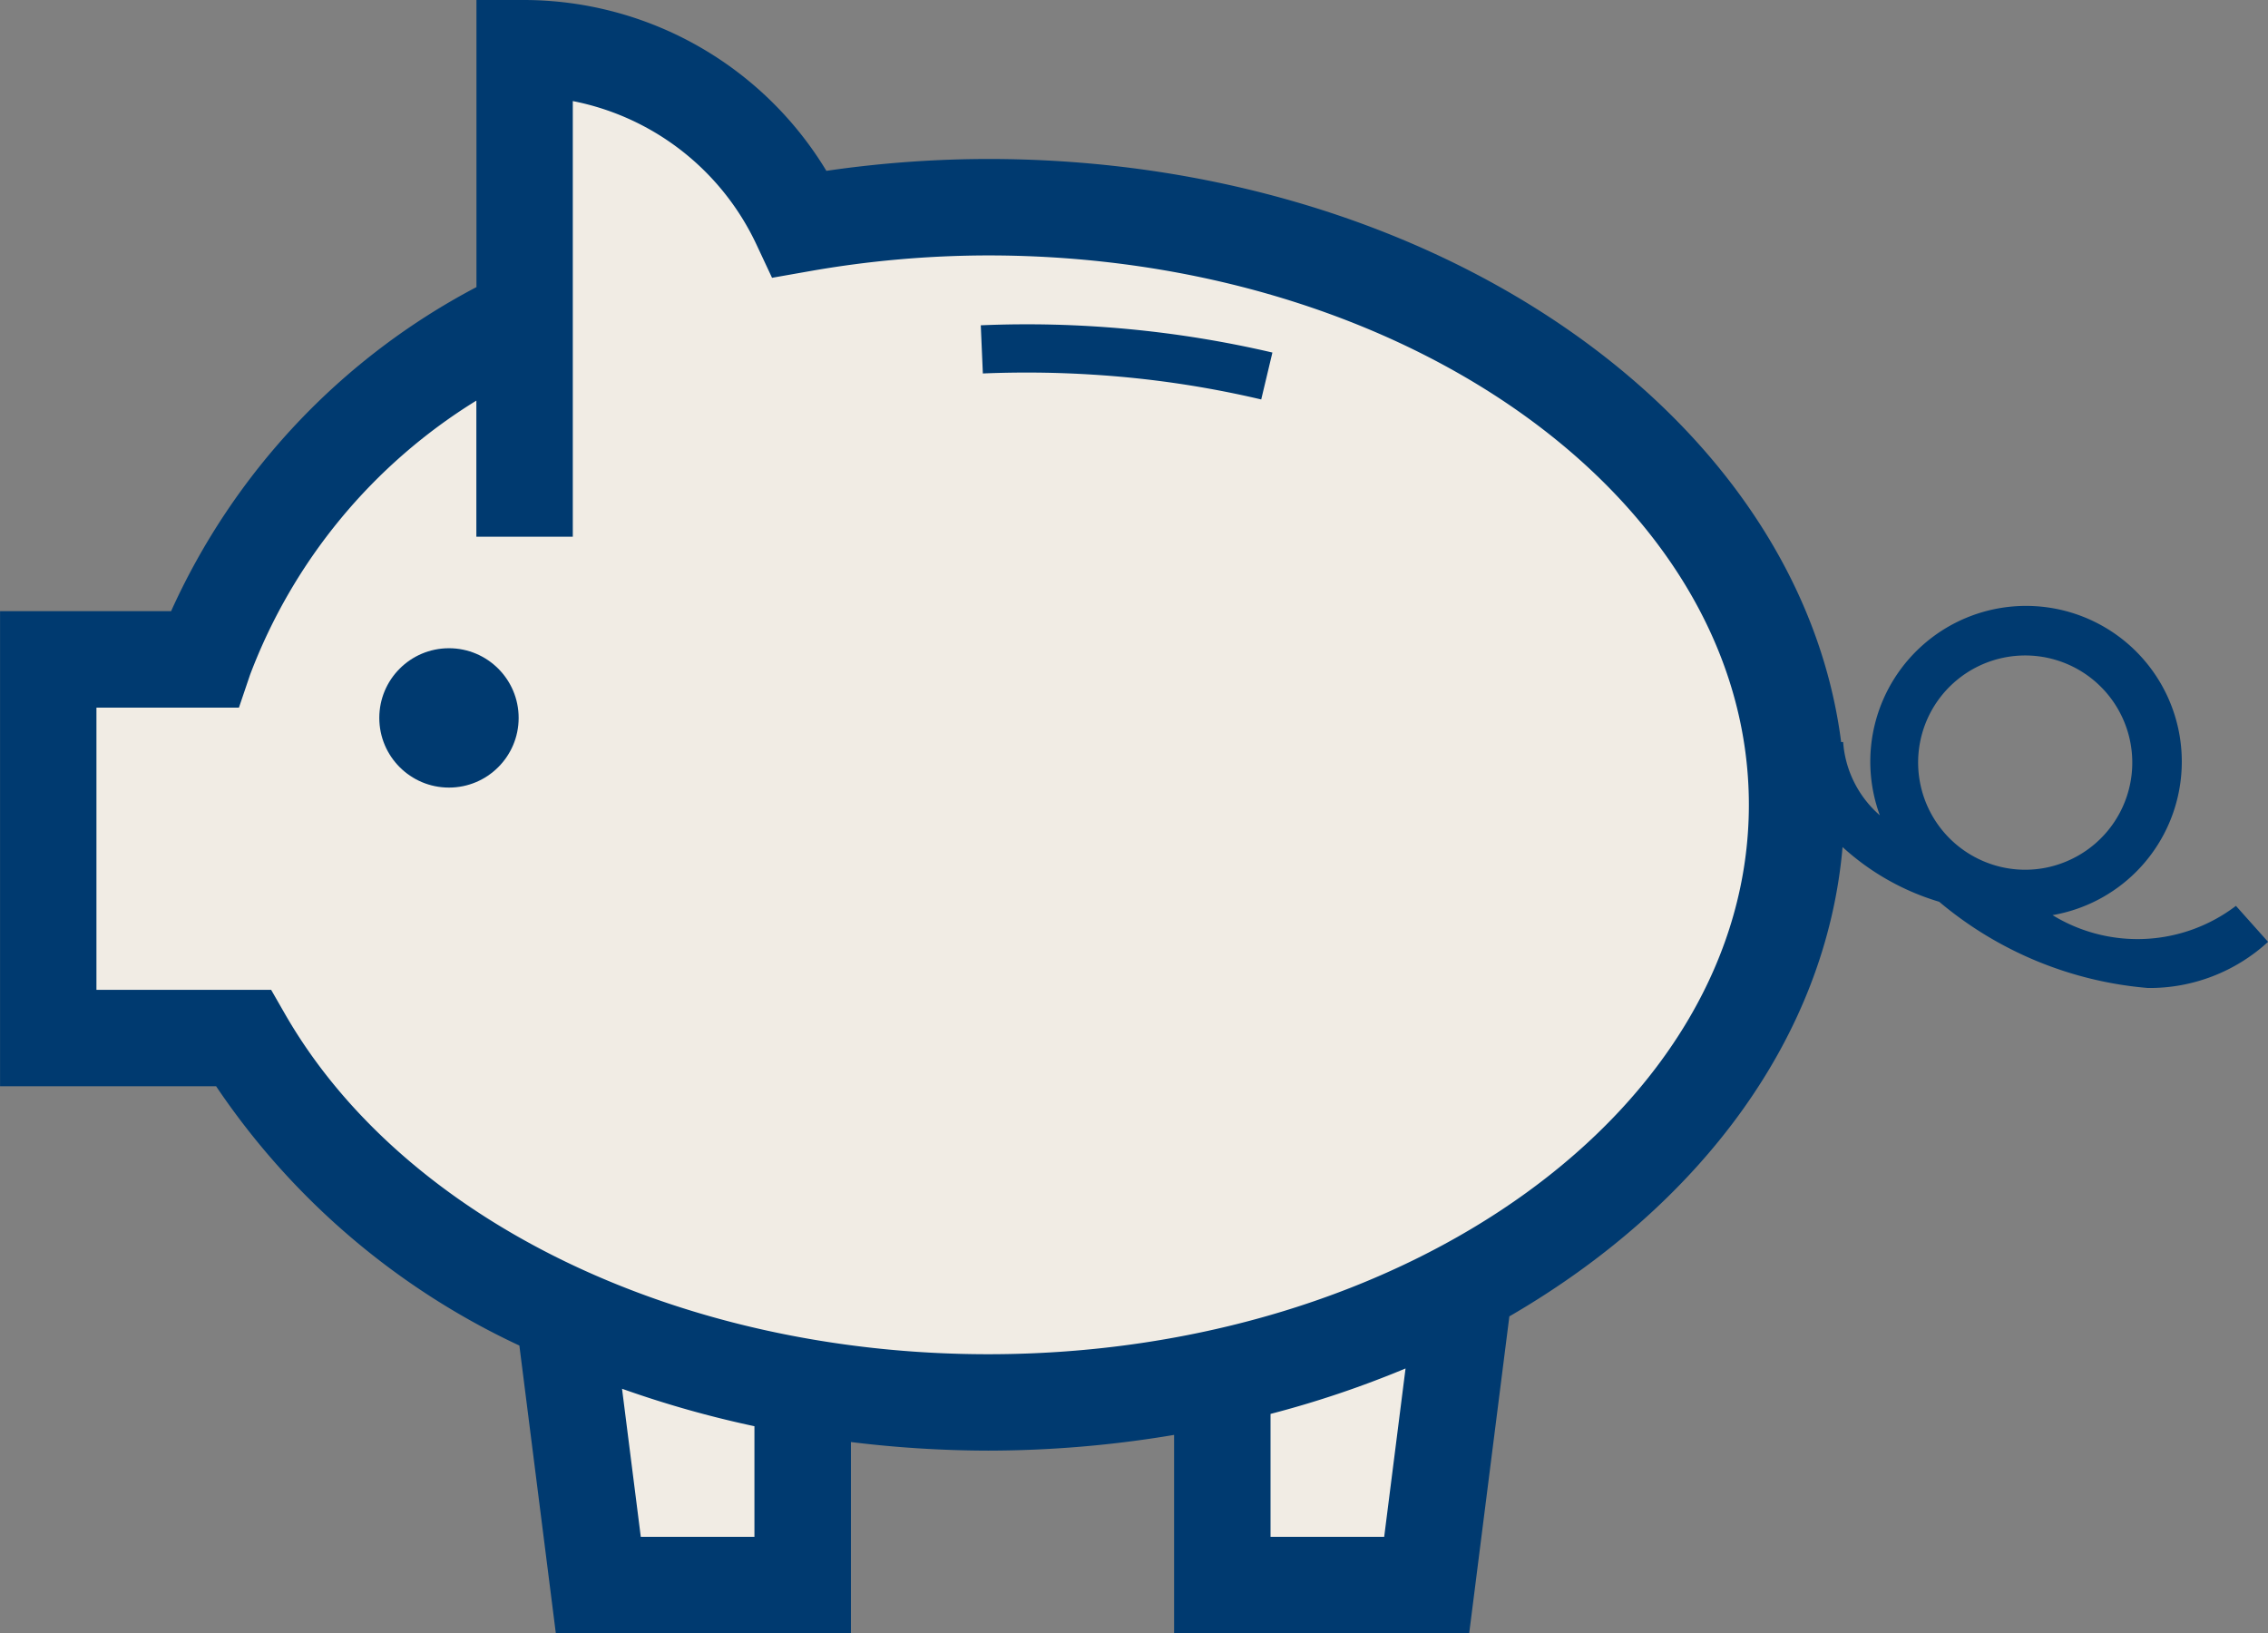
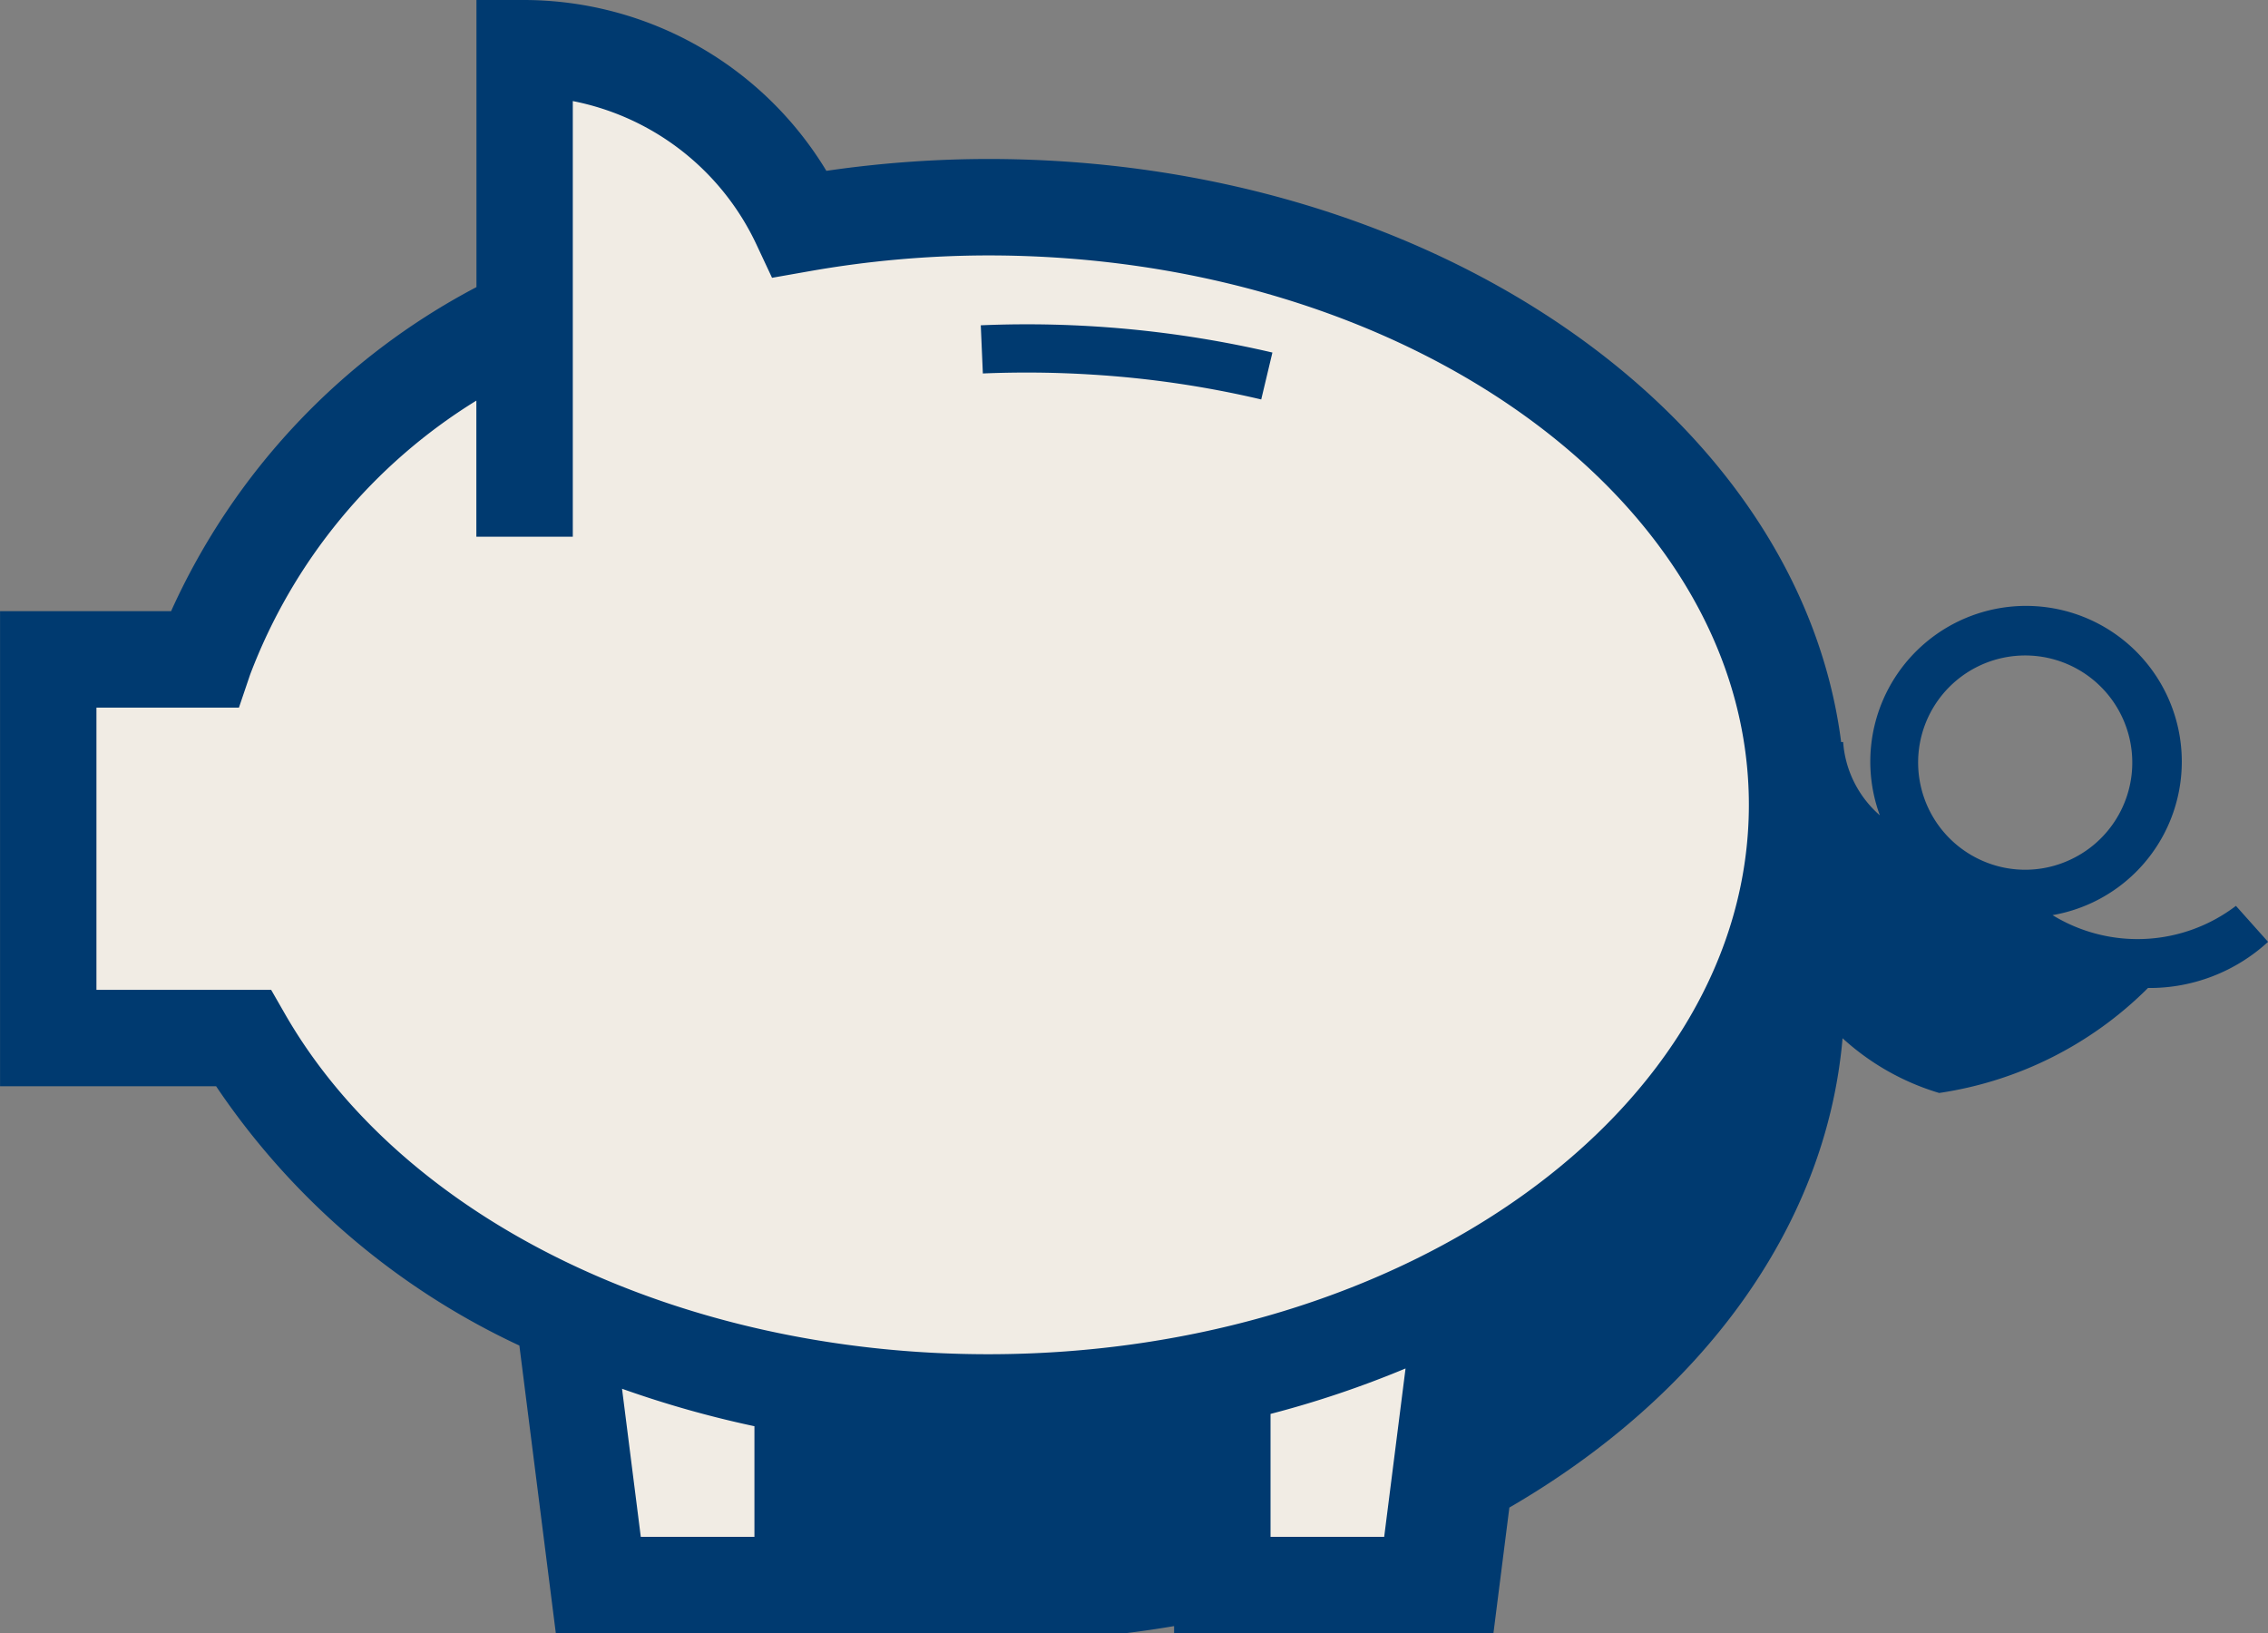
<svg xmlns="http://www.w3.org/2000/svg" id="Ebene_1" data-name="Ebene 1" viewBox="0 0 47.035 33.871">
  <rect x="0" y="0" width="47.035" height="33.871" fill="#808080" stroke="none" />
  <defs>
    <style>.cls-1{fill:#f1ece4;}.cls-2{fill:#003a70;}</style>
  </defs>
  <g id="Icon">
    <g id="Fill">
      <path class="cls-1" d="M434.671,297.606c0-6.845-7.511-12.393-16.776-12.393a22.418,22.418,0,0,0-3.9.346,6.306,6.306,0,0,0-5.713-3.644V287.466a13.125,13.125,0,0,0-6.641,7.125H398.401v7.852h4.044A14.45,14.45,0,0,0,409.095,308.15l.714,5.637h4.239v-4.116a22.522,22.522,0,0,0,8.702-.203v4.319h4.239l.783-6.178C431.947,305.354,434.671,301.72,434.671,297.606Z" transform="translate(-397.401 -280.916)" />
    </g>
    <g id="Border">
      <path class="cls-2" d="M423.557,289.2a20.857,20.857,0,0,0-3.484-.514,21.735,21.735,0,0,0-2.289-.025l-.043-.999a22.423,22.423,0,0,1,6.048.565Z" transform="translate(-397.401 -280.916)" />
-       <circle class="cls-2" cx="9.311" cy="14.888" r="1.445" />
-       <path class="cls-2" d="M441.947,301.405a3.63,3.63,0,0,0,2.49-.957l-.666-.746a3.37,3.37,0,0,1-3.803.192,3.23,3.23,0,1,0-3.582-2.07,2.227,2.227,0,0,1-.761-1.521l-.041.003c-.871-6.777-8.469-12.093-17.689-12.093a23.375,23.375,0,0,0-3.356.246,7.34,7.34,0,0,0-6.257-3.543h-1v5.954a14.186,14.186,0,0,0-6.333,6.721h-3.547v9.852h4.481a15.444,15.444,0,0,0,6.289,5.377l.756,5.966h6.12v-3.965a23.58,23.58,0,0,0,2.848.178,23.319,23.319,0,0,0,3.854-.326v4.113h6.12l.833-6.571c3.938-2.283,6.567-5.772,6.91-9.733a5.154,5.154,0,0,0,2.004,1.135A7.72,7.72,0,0,0,441.947,301.405ZM413.047,312.787H410.69l-.389-3.071a21.703,21.703,0,0,0,2.746.777Zm13.06,0h-2.357V310.238a20.966,20.966,0,0,0,2.8-.943Zm-8.212-3.787c-6.397,0-12.121-2.769-14.583-7.055l-.288-.502h-3.623V295.591h2.955l.23-.679a11.424,11.424,0,0,1,4.694-5.688v2.822h2v-9.034a5.34,5.34,0,0,1,3.807,2.971l.325.694.755-.133a21.486,21.486,0,0,1,3.727-.331c8.699,0,15.776,5.111,15.776,11.393S426.594,309,417.895,309Zm19.445-13.099a2.221,2.221,0,1,1,2.932,2.872,2.202,2.202,0,0,1-1.7.018A2.224,2.224,0,0,1,437.34,295.901Z" transform="translate(-397.401 -280.916)" />
+       <path class="cls-2" d="M441.947,301.405a3.63,3.63,0,0,0,2.49-.957l-.666-.746a3.37,3.37,0,0,1-3.803.192,3.23,3.23,0,1,0-3.582-2.07,2.227,2.227,0,0,1-.761-1.521l-.041.003c-.871-6.777-8.469-12.093-17.689-12.093a23.375,23.375,0,0,0-3.356.246,7.34,7.34,0,0,0-6.257-3.543h-1v5.954a14.186,14.186,0,0,0-6.333,6.721h-3.547v9.852h4.481a15.444,15.444,0,0,0,6.289,5.377l.756,5.966h6.12a23.58,23.58,0,0,0,2.848.178,23.319,23.319,0,0,0,3.854-.326v4.113h6.12l.833-6.571c3.938-2.283,6.567-5.772,6.91-9.733a5.154,5.154,0,0,0,2.004,1.135A7.72,7.72,0,0,0,441.947,301.405ZM413.047,312.787H410.69l-.389-3.071a21.703,21.703,0,0,0,2.746.777Zm13.06,0h-2.357V310.238a20.966,20.966,0,0,0,2.8-.943Zm-8.212-3.787c-6.397,0-12.121-2.769-14.583-7.055l-.288-.502h-3.623V295.591h2.955l.23-.679a11.424,11.424,0,0,1,4.694-5.688v2.822h2v-9.034a5.34,5.34,0,0,1,3.807,2.971l.325.694.755-.133a21.486,21.486,0,0,1,3.727-.331c8.699,0,15.776,5.111,15.776,11.393S426.594,309,417.895,309Zm19.445-13.099a2.221,2.221,0,1,1,2.932,2.872,2.202,2.202,0,0,1-1.7.018A2.224,2.224,0,0,1,437.34,295.901Z" transform="translate(-397.401 -280.916)" />
    </g>
  </g>
</svg>